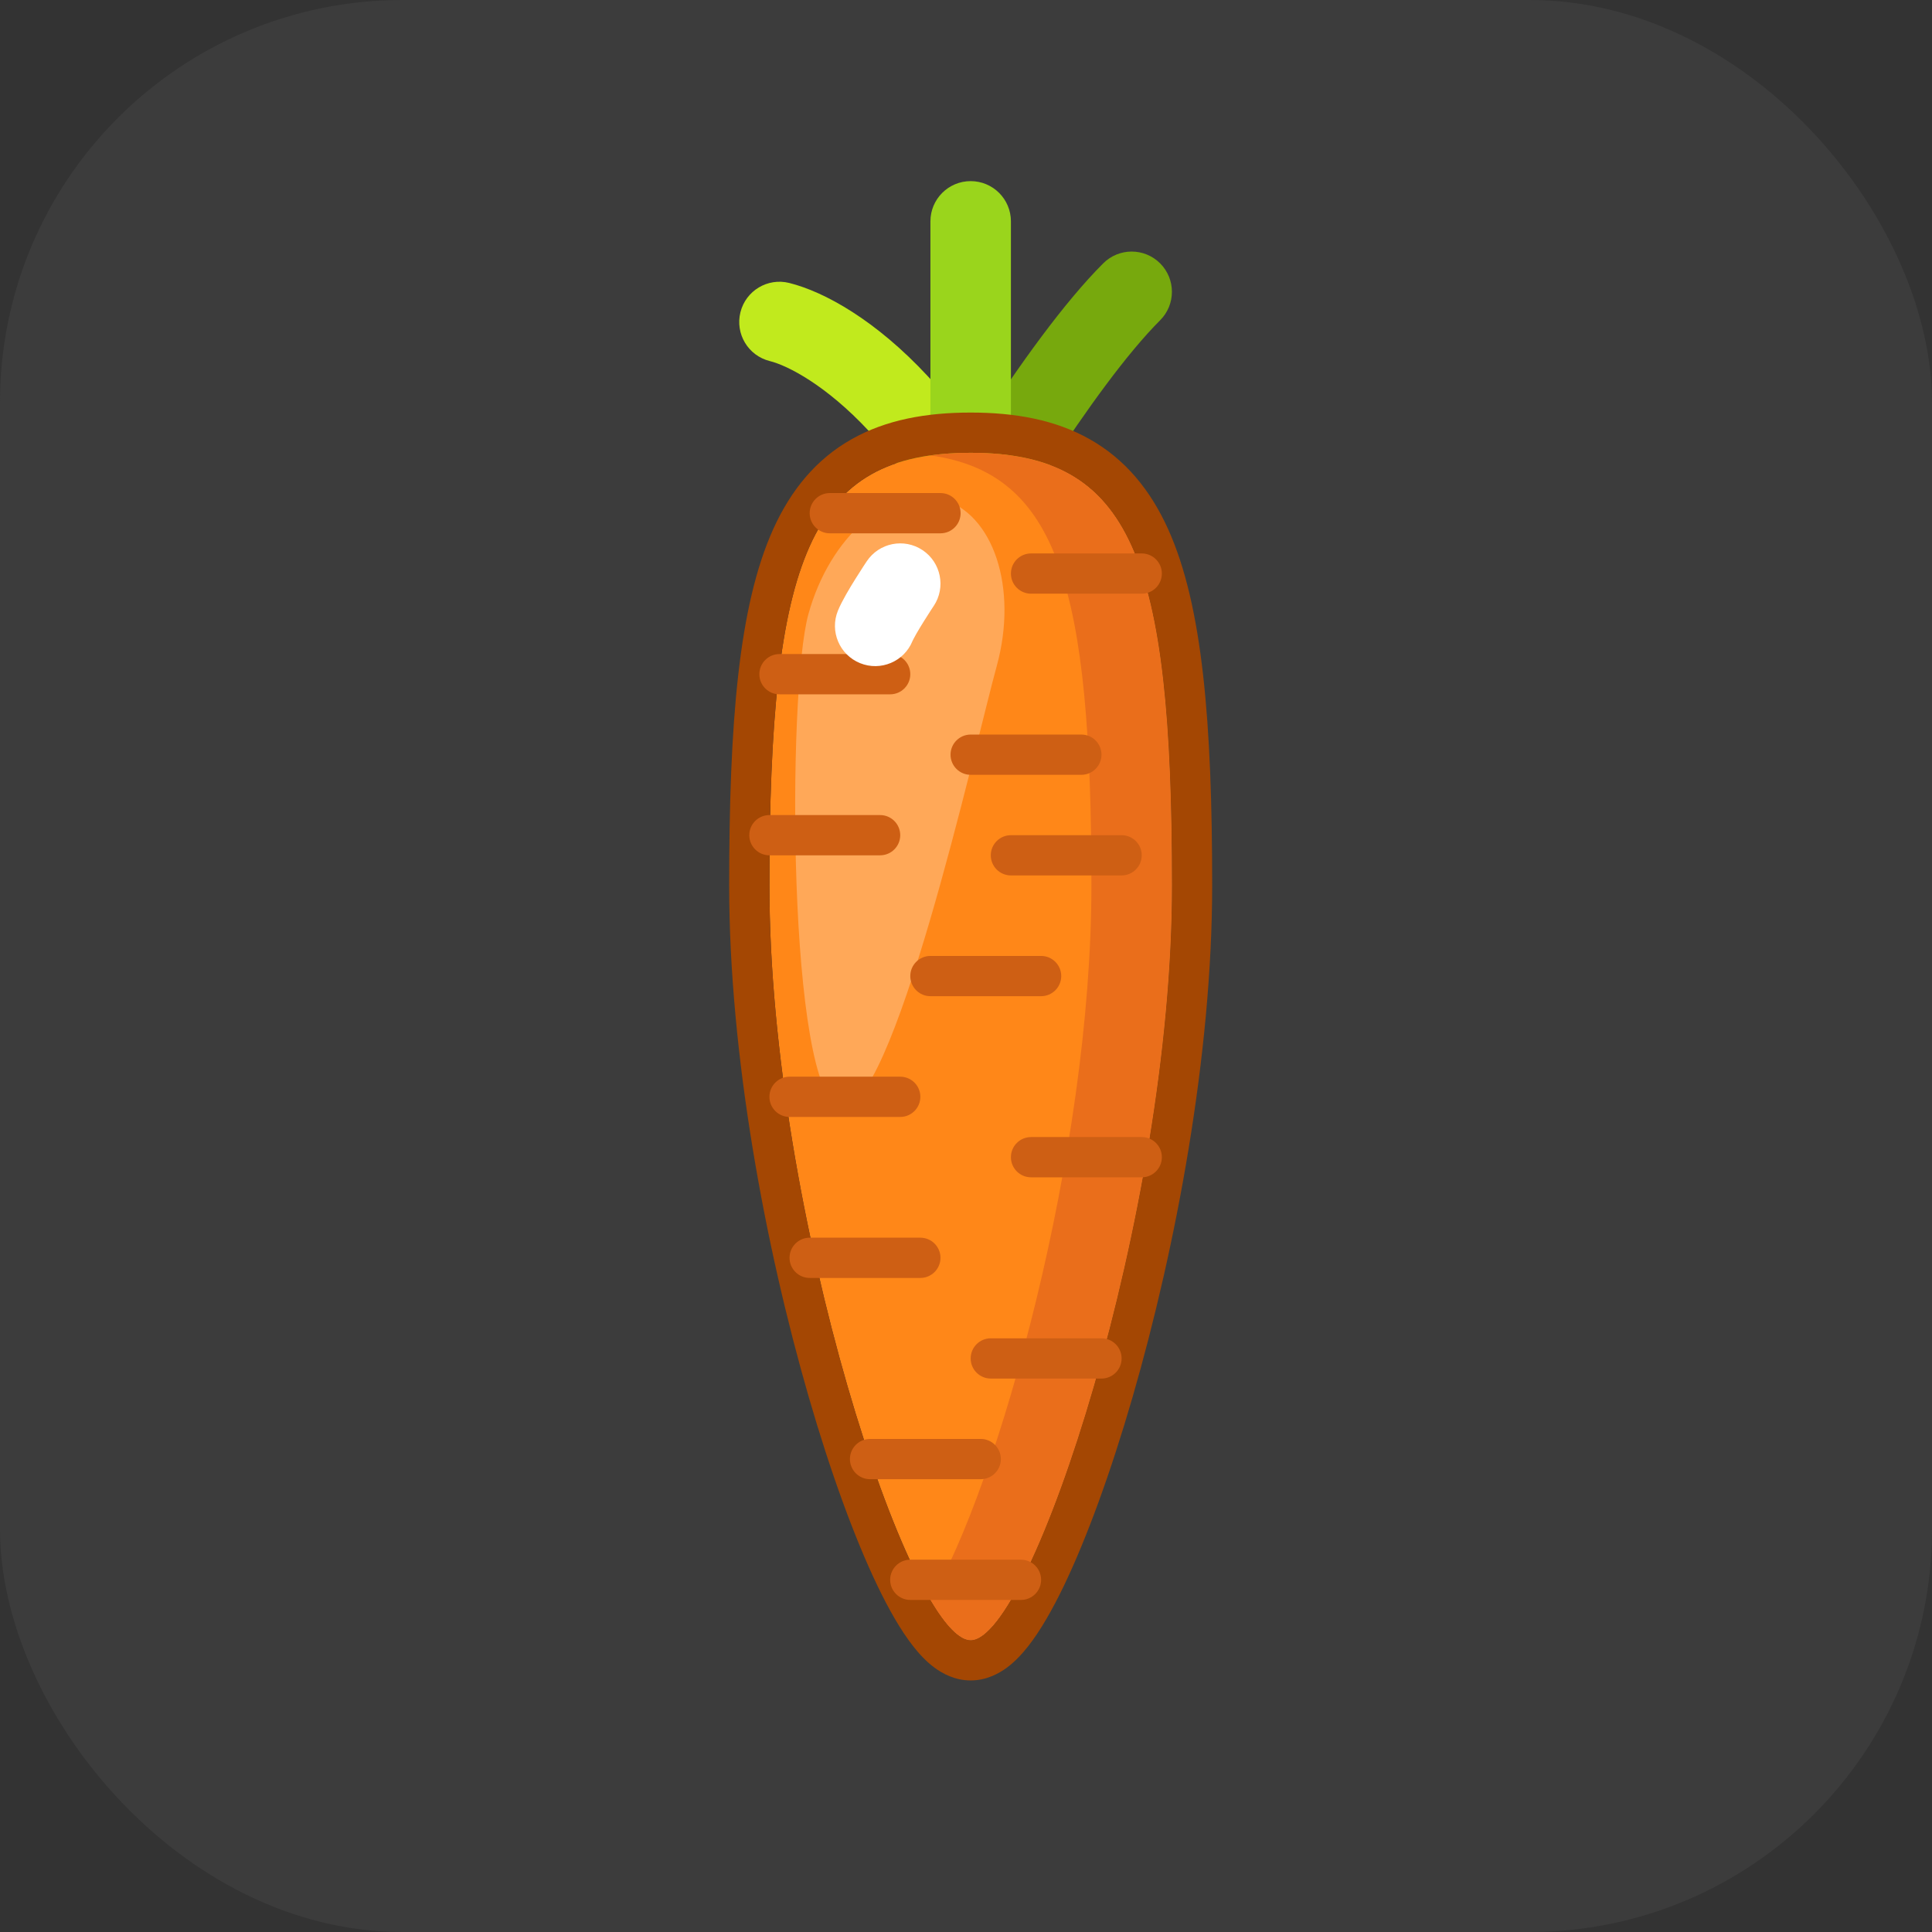
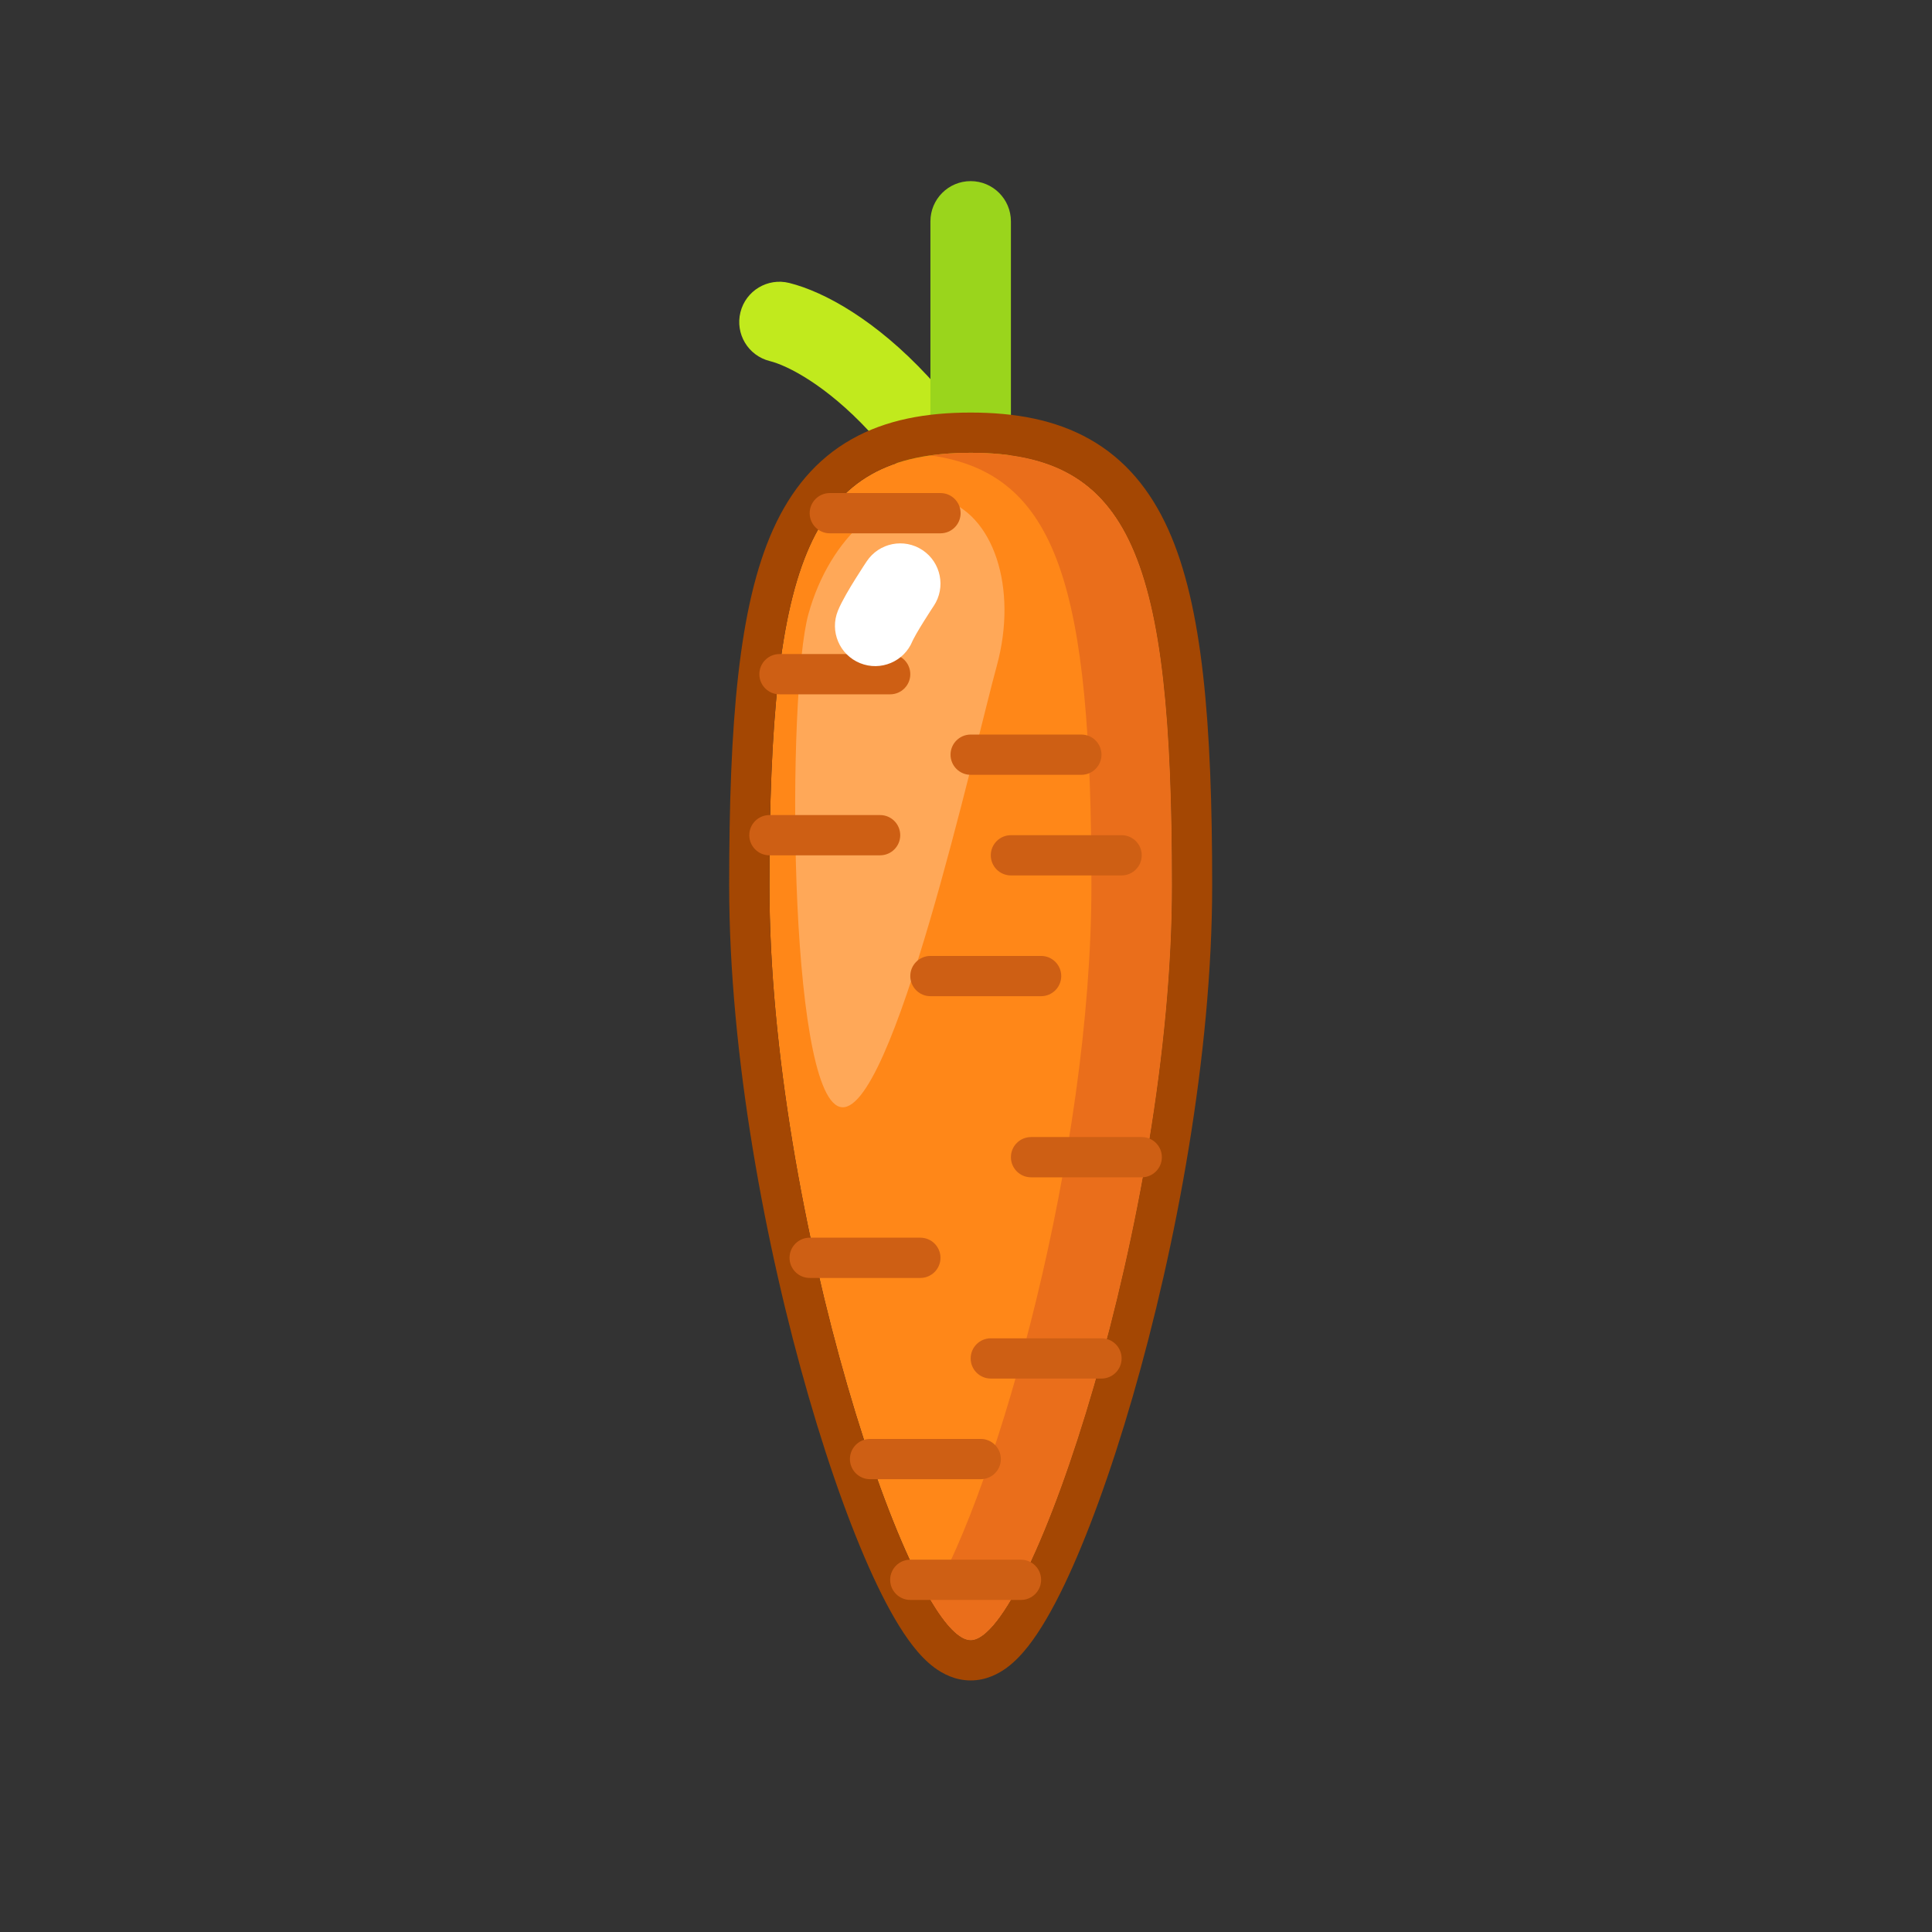
<svg xmlns="http://www.w3.org/2000/svg" width="96" height="96" viewBox="0 0 96 96" fill="none">
  <rect x="0" y="0" width="96" height="96" fill="#333333" stroke="none" />
-   <rect width="96" height="96" rx="20" fill="#3C3C3C" />
-   <path fill-rule="evenodd" clip-rule="evenodd" d="M57.646 13.086C58.427 13.867 58.427 15.133 57.646 15.914C56.006 17.555 53.976 20.36 52.06 23.314C50.165 26.233 48.466 29.164 47.488 30.958C46.959 31.927 45.744 32.285 44.774 31.756C43.804 31.227 43.447 30.012 43.976 29.042C44.998 27.17 46.748 24.15 48.704 21.136C50.637 18.157 52.858 15.045 54.818 13.086C55.599 12.305 56.865 12.305 57.646 13.086Z" fill="#77A90D" />
  <path fill-rule="evenodd" clip-rule="evenodd" d="M36.792 15.515C37.059 14.443 38.145 13.792 39.217 14.06C42.746 14.942 49.393 19.742 53.136 31.388C53.474 32.44 52.895 33.566 51.844 33.904C50.792 34.242 49.666 33.664 49.328 32.612C45.871 21.858 40.051 18.391 38.247 17.94C37.175 17.672 36.524 16.587 36.792 15.515Z" fill="#C1EA1D" />
  <path fill-rule="evenodd" clip-rule="evenodd" d="M48.232 9C49.337 9 50.232 9.895 50.232 11V28C50.232 29.105 49.337 30 48.232 30C47.127 30 46.232 29.105 46.232 28V11C46.232 9.895 47.127 9 48.232 9Z" fill="#9AD51C" />
  <path d="M58.232 44C58.232 60.292 51.232 81.5 48.232 81.5C45.232 81.5 38.232 60.292 38.232 44C38.232 27.708 40.232 22.5 48.232 22.5C56.232 22.5 58.232 27.708 58.232 44Z" fill="#FF8718" />
  <path fill-rule="evenodd" clip-rule="evenodd" d="M50.026 82.868C49.624 83.163 49.009 83.5 48.232 83.5C47.455 83.5 46.84 83.163 46.438 82.868C46.024 82.562 45.668 82.175 45.366 81.789C44.76 81.014 44.168 79.977 43.601 78.798C42.459 76.421 41.266 73.147 40.186 69.416C38.026 61.958 36.232 52.389 36.232 44C36.232 35.904 36.707 30.106 38.408 26.321C39.297 24.342 40.557 22.819 42.309 21.828C44.027 20.855 46.032 20.5 48.232 20.5C50.432 20.5 52.436 20.855 54.154 21.828C55.907 22.819 57.167 24.342 58.056 26.321C59.757 30.106 60.232 35.904 60.232 44C60.232 52.389 58.438 61.958 56.278 69.416C55.198 73.147 54.005 76.421 52.863 78.798C52.296 79.977 51.704 81.014 51.098 81.789C50.796 82.175 50.44 82.562 50.026 82.868ZM48.232 81.5C51.232 81.5 58.232 60.292 58.232 44C58.232 27.708 56.232 22.5 48.232 22.5C40.232 22.5 38.232 27.708 38.232 44C38.232 60.292 45.232 81.5 48.232 81.5Z" fill="#A44703" />
  <path d="M46.784 24.791C49.368 25.505 50.595 29.225 49.526 33.1C48.456 36.976 44.316 55.713 41.732 55C39.148 54.287 39.099 34.393 40.169 30.517C41.239 26.642 44.201 24.078 46.784 24.791Z" fill="#FFA858" />
  <path fill-rule="evenodd" clip-rule="evenodd" d="M46.232 79.498C49.577 73.841 54.232 57.286 54.232 44C54.232 29.161 52.573 23.517 46.232 22.628C46.853 22.541 47.519 22.5 48.232 22.5C56.232 22.5 58.232 27.708 58.232 44C58.232 60.292 51.232 81.5 48.232 81.5C47.678 81.5 46.989 80.778 46.232 79.498Z" fill="#EA6E1B" />
  <path fill-rule="evenodd" clip-rule="evenodd" d="M37.732 33.5C37.732 32.948 38.18 32.5 38.732 32.5H44.232C44.784 32.5 45.232 32.948 45.232 33.5C45.232 34.052 44.784 34.5 44.232 34.5H38.732C38.18 34.5 37.732 34.052 37.732 33.5Z" fill="#CE5F14" />
  <path fill-rule="evenodd" clip-rule="evenodd" d="M47.232 37.5C47.232 36.948 47.68 36.5 48.232 36.5H53.732C54.284 36.5 54.732 36.948 54.732 37.5C54.732 38.052 54.284 38.5 53.732 38.5H48.232C47.68 38.5 47.232 38.052 47.232 37.5Z" fill="#CE5F14" />
-   <path fill-rule="evenodd" clip-rule="evenodd" d="M50.232 28.5C50.232 27.948 50.68 27.5 51.232 27.5H56.732C57.284 27.5 57.732 27.948 57.732 28.5C57.732 29.052 57.284 29.5 56.732 29.5H51.232C50.68 29.5 50.232 29.052 50.232 28.5Z" fill="#CE5F14" />
  <path fill-rule="evenodd" clip-rule="evenodd" d="M40.232 25.5C40.232 24.948 40.68 24.5 41.232 24.5H46.732C47.284 24.5 47.732 24.948 47.732 25.5C47.732 26.052 47.284 26.5 46.732 26.5H41.232C40.68 26.5 40.232 26.052 40.232 25.5Z" fill="#CE5F14" />
  <path fill-rule="evenodd" clip-rule="evenodd" d="M49.232 42.5C49.232 41.948 49.68 41.5 50.232 41.5H55.732C56.284 41.5 56.732 41.948 56.732 42.5C56.732 43.052 56.284 43.5 55.732 43.5H50.232C49.68 43.5 49.232 43.052 49.232 42.5Z" fill="#CE5F14" />
  <path fill-rule="evenodd" clip-rule="evenodd" d="M37.232 41.5C37.232 40.948 37.68 40.5 38.232 40.5H43.732C44.284 40.5 44.732 40.948 44.732 41.5C44.732 42.052 44.284 42.5 43.732 42.5H38.232C37.68 42.5 37.232 42.052 37.232 41.5Z" fill="#CE5F14" />
  <path fill-rule="evenodd" clip-rule="evenodd" d="M45.232 48.5C45.232 47.948 45.68 47.5 46.232 47.5H51.732C52.284 47.5 52.732 47.948 52.732 48.5C52.732 49.052 52.284 49.5 51.732 49.5H46.232C45.68 49.5 45.232 49.052 45.232 48.5Z" fill="#CE5F14" />
  <path fill-rule="evenodd" clip-rule="evenodd" d="M50.232 57.5C50.232 56.948 50.68 56.5 51.232 56.5H56.732C57.284 56.5 57.732 56.948 57.732 57.5C57.732 58.052 57.284 58.5 56.732 58.5H51.232C50.68 58.5 50.232 58.052 50.232 57.5Z" fill="#CE5F14" />
-   <path fill-rule="evenodd" clip-rule="evenodd" d="M38.232 54.5C38.232 53.948 38.68 53.5 39.232 53.5H44.732C45.284 53.5 45.732 53.948 45.732 54.5C45.732 55.052 45.284 55.5 44.732 55.5H39.232C38.68 55.5 38.232 55.052 38.232 54.5Z" fill="#CE5F14" />
  <path fill-rule="evenodd" clip-rule="evenodd" d="M39.232 62.5C39.232 61.948 39.68 61.5 40.232 61.5H45.732C46.284 61.5 46.732 61.948 46.732 62.5C46.732 63.052 46.284 63.5 45.732 63.5H40.232C39.68 63.5 39.232 63.052 39.232 62.5Z" fill="#CE5F14" />
  <path fill-rule="evenodd" clip-rule="evenodd" d="M48.232 67.5C48.232 66.948 48.68 66.5 49.232 66.5H54.732C55.284 66.5 55.732 66.948 55.732 67.5C55.732 68.052 55.284 68.5 54.732 68.5H49.232C48.68 68.5 48.232 68.052 48.232 67.5Z" fill="#CE5F14" />
  <path fill-rule="evenodd" clip-rule="evenodd" d="M42.232 72.5C42.232 71.948 42.68 71.5 43.232 71.5H48.732C49.284 71.5 49.732 71.948 49.732 72.5C49.732 73.052 49.284 73.5 48.732 73.5H43.232C42.68 73.5 42.232 73.052 42.232 72.5Z" fill="#CE5F14" />
  <path fill-rule="evenodd" clip-rule="evenodd" d="M44.232 78.5C44.232 77.948 44.68 77.5 45.232 77.5H50.732C51.284 77.5 51.732 77.948 51.732 78.5C51.732 79.052 51.284 79.5 50.732 79.5H45.232C44.68 79.5 44.232 79.052 44.232 78.5Z" fill="#CE5F14" />
  <path fill-rule="evenodd" clip-rule="evenodd" d="M46.396 30.11L46.387 30.123L46.358 30.167C46.332 30.206 46.295 30.263 46.248 30.334C46.156 30.477 46.03 30.672 45.899 30.883C45.766 31.096 45.633 31.315 45.523 31.508C45.469 31.604 45.424 31.686 45.39 31.753C45.356 31.817 45.343 31.848 45.341 31.852C45.341 31.853 45.341 31.852 45.341 31.852C44.925 32.875 43.758 33.368 42.735 32.951C41.712 32.535 41.219 31.368 41.636 30.345C41.834 29.857 42.245 29.182 42.504 28.767C42.653 28.528 42.793 28.311 42.895 28.153C42.947 28.074 42.989 28.01 43.019 27.965L43.054 27.912L43.067 27.892C43.067 27.891 43.068 27.891 44.732 29L43.067 27.892C43.68 26.972 44.922 26.723 45.841 27.336C46.76 27.949 47.008 29.191 46.396 30.11Z" fill="white" />
</svg>